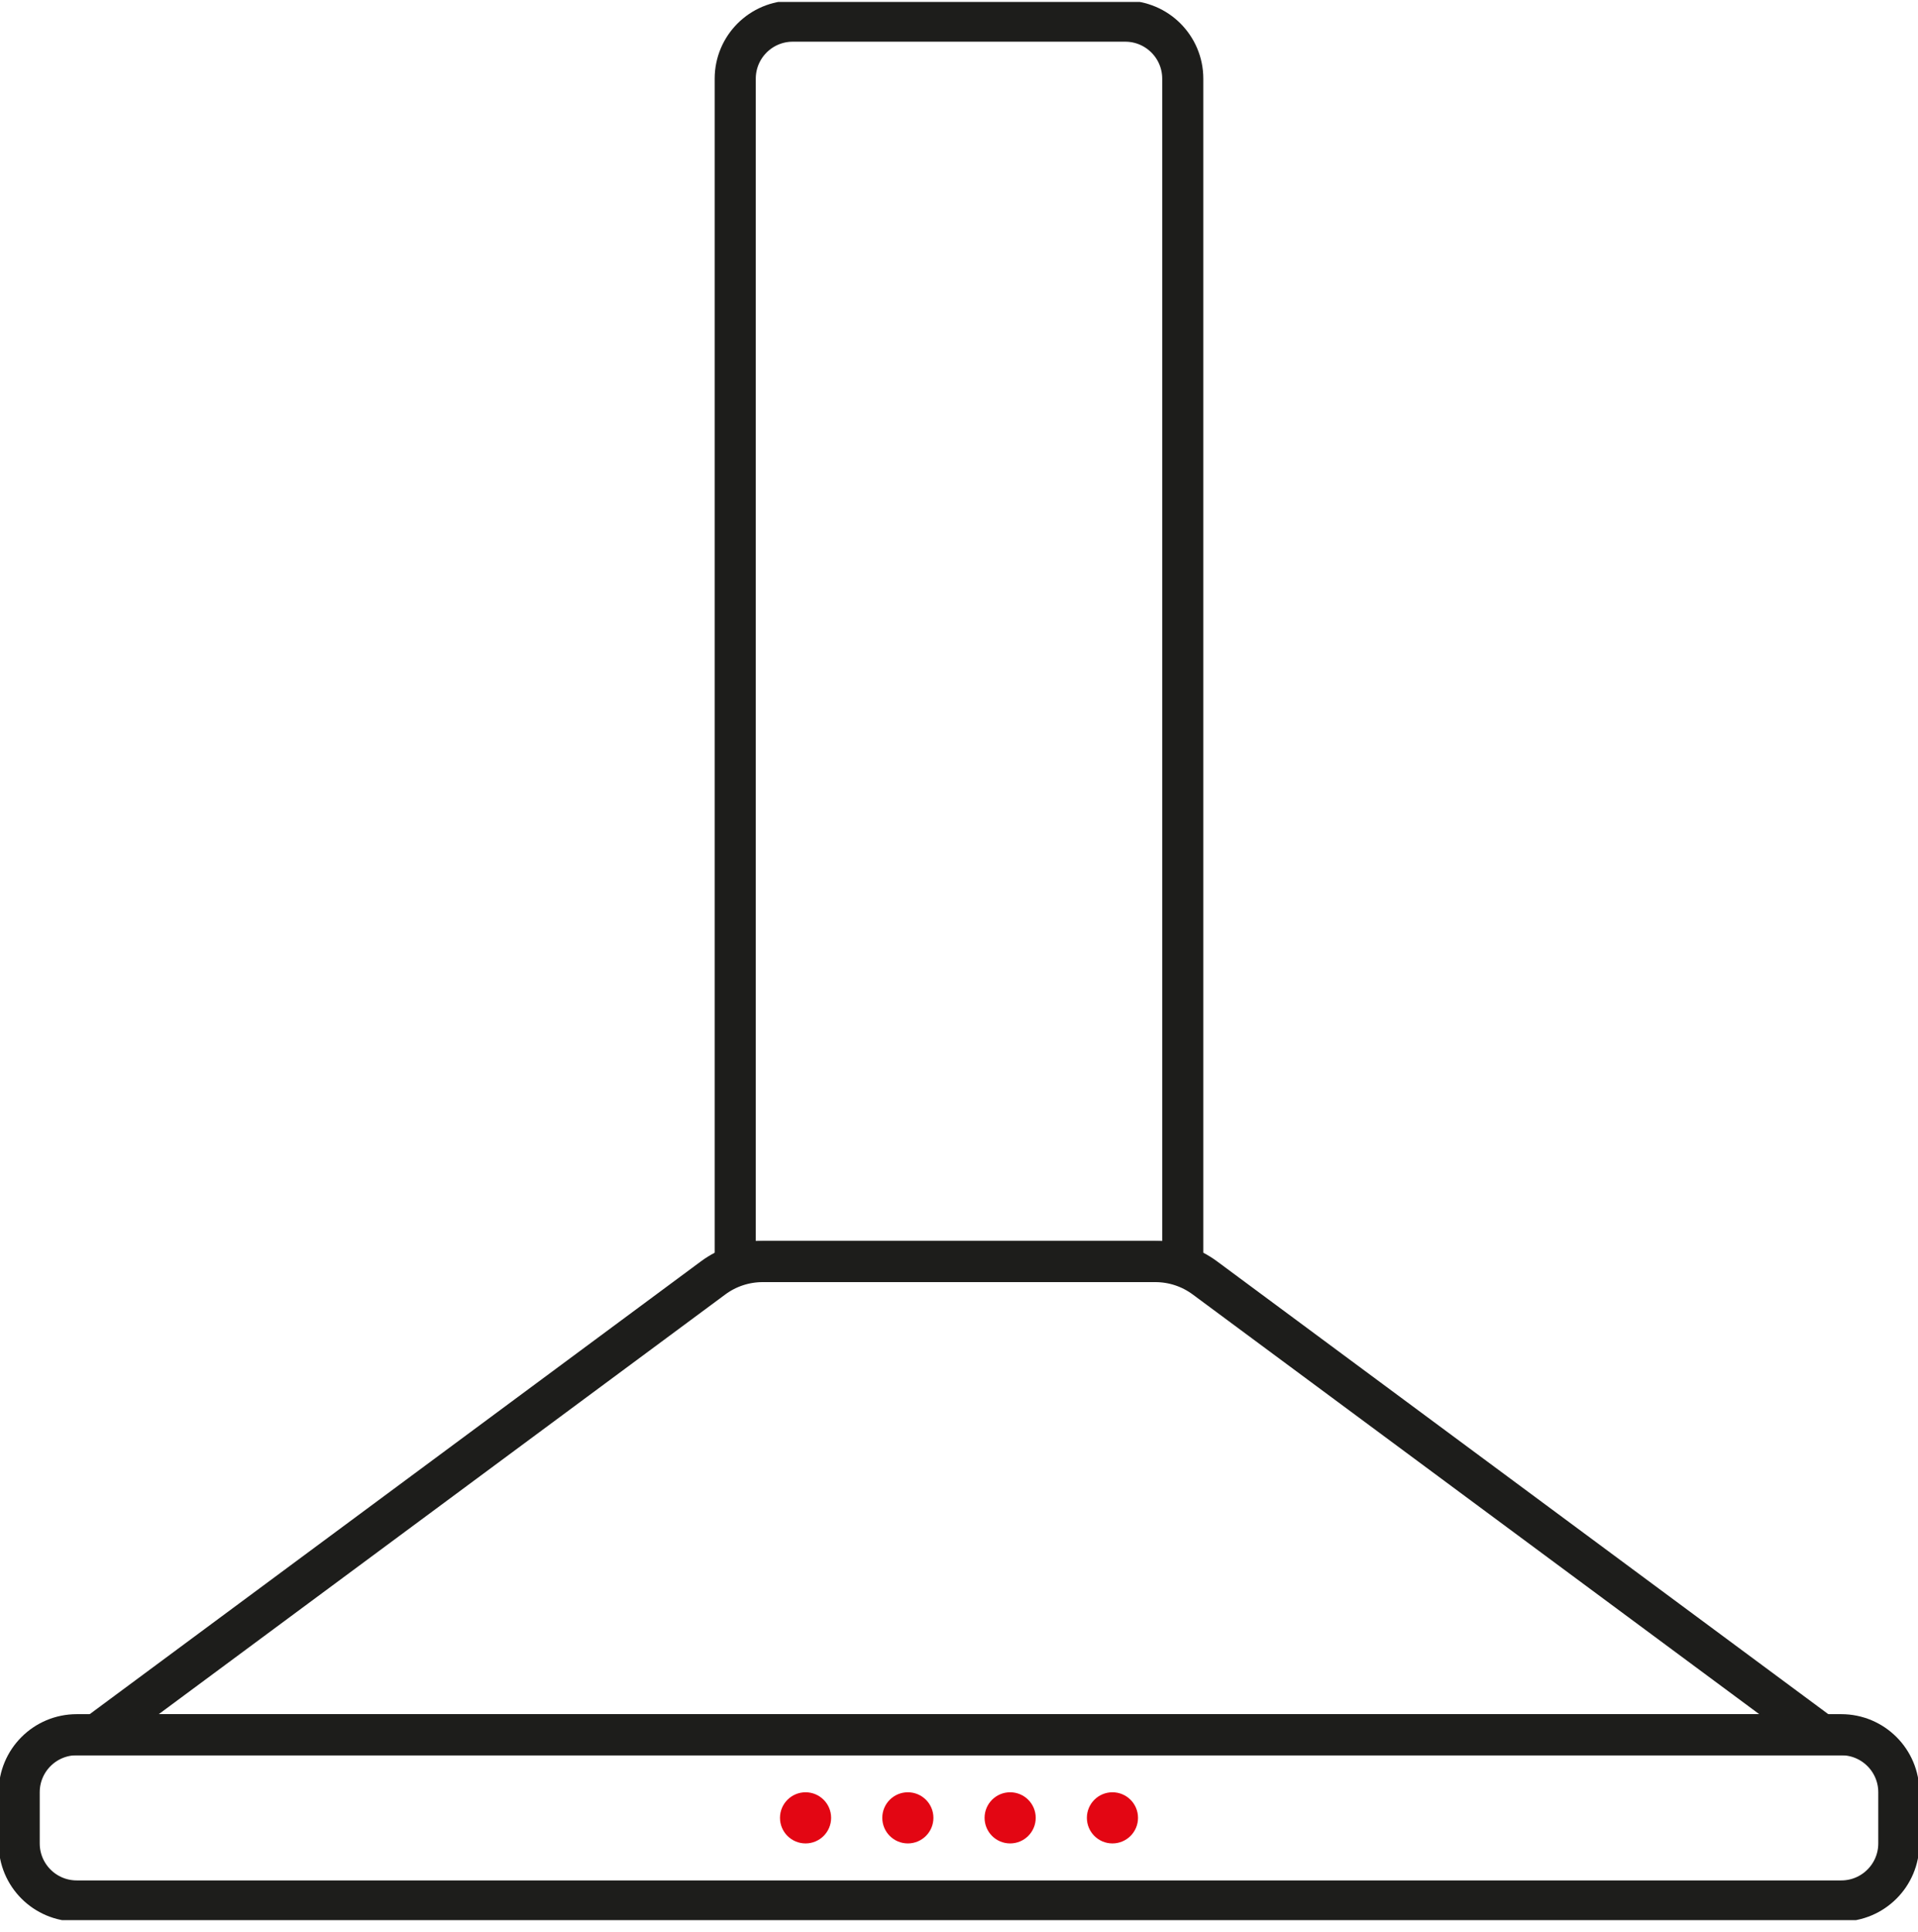
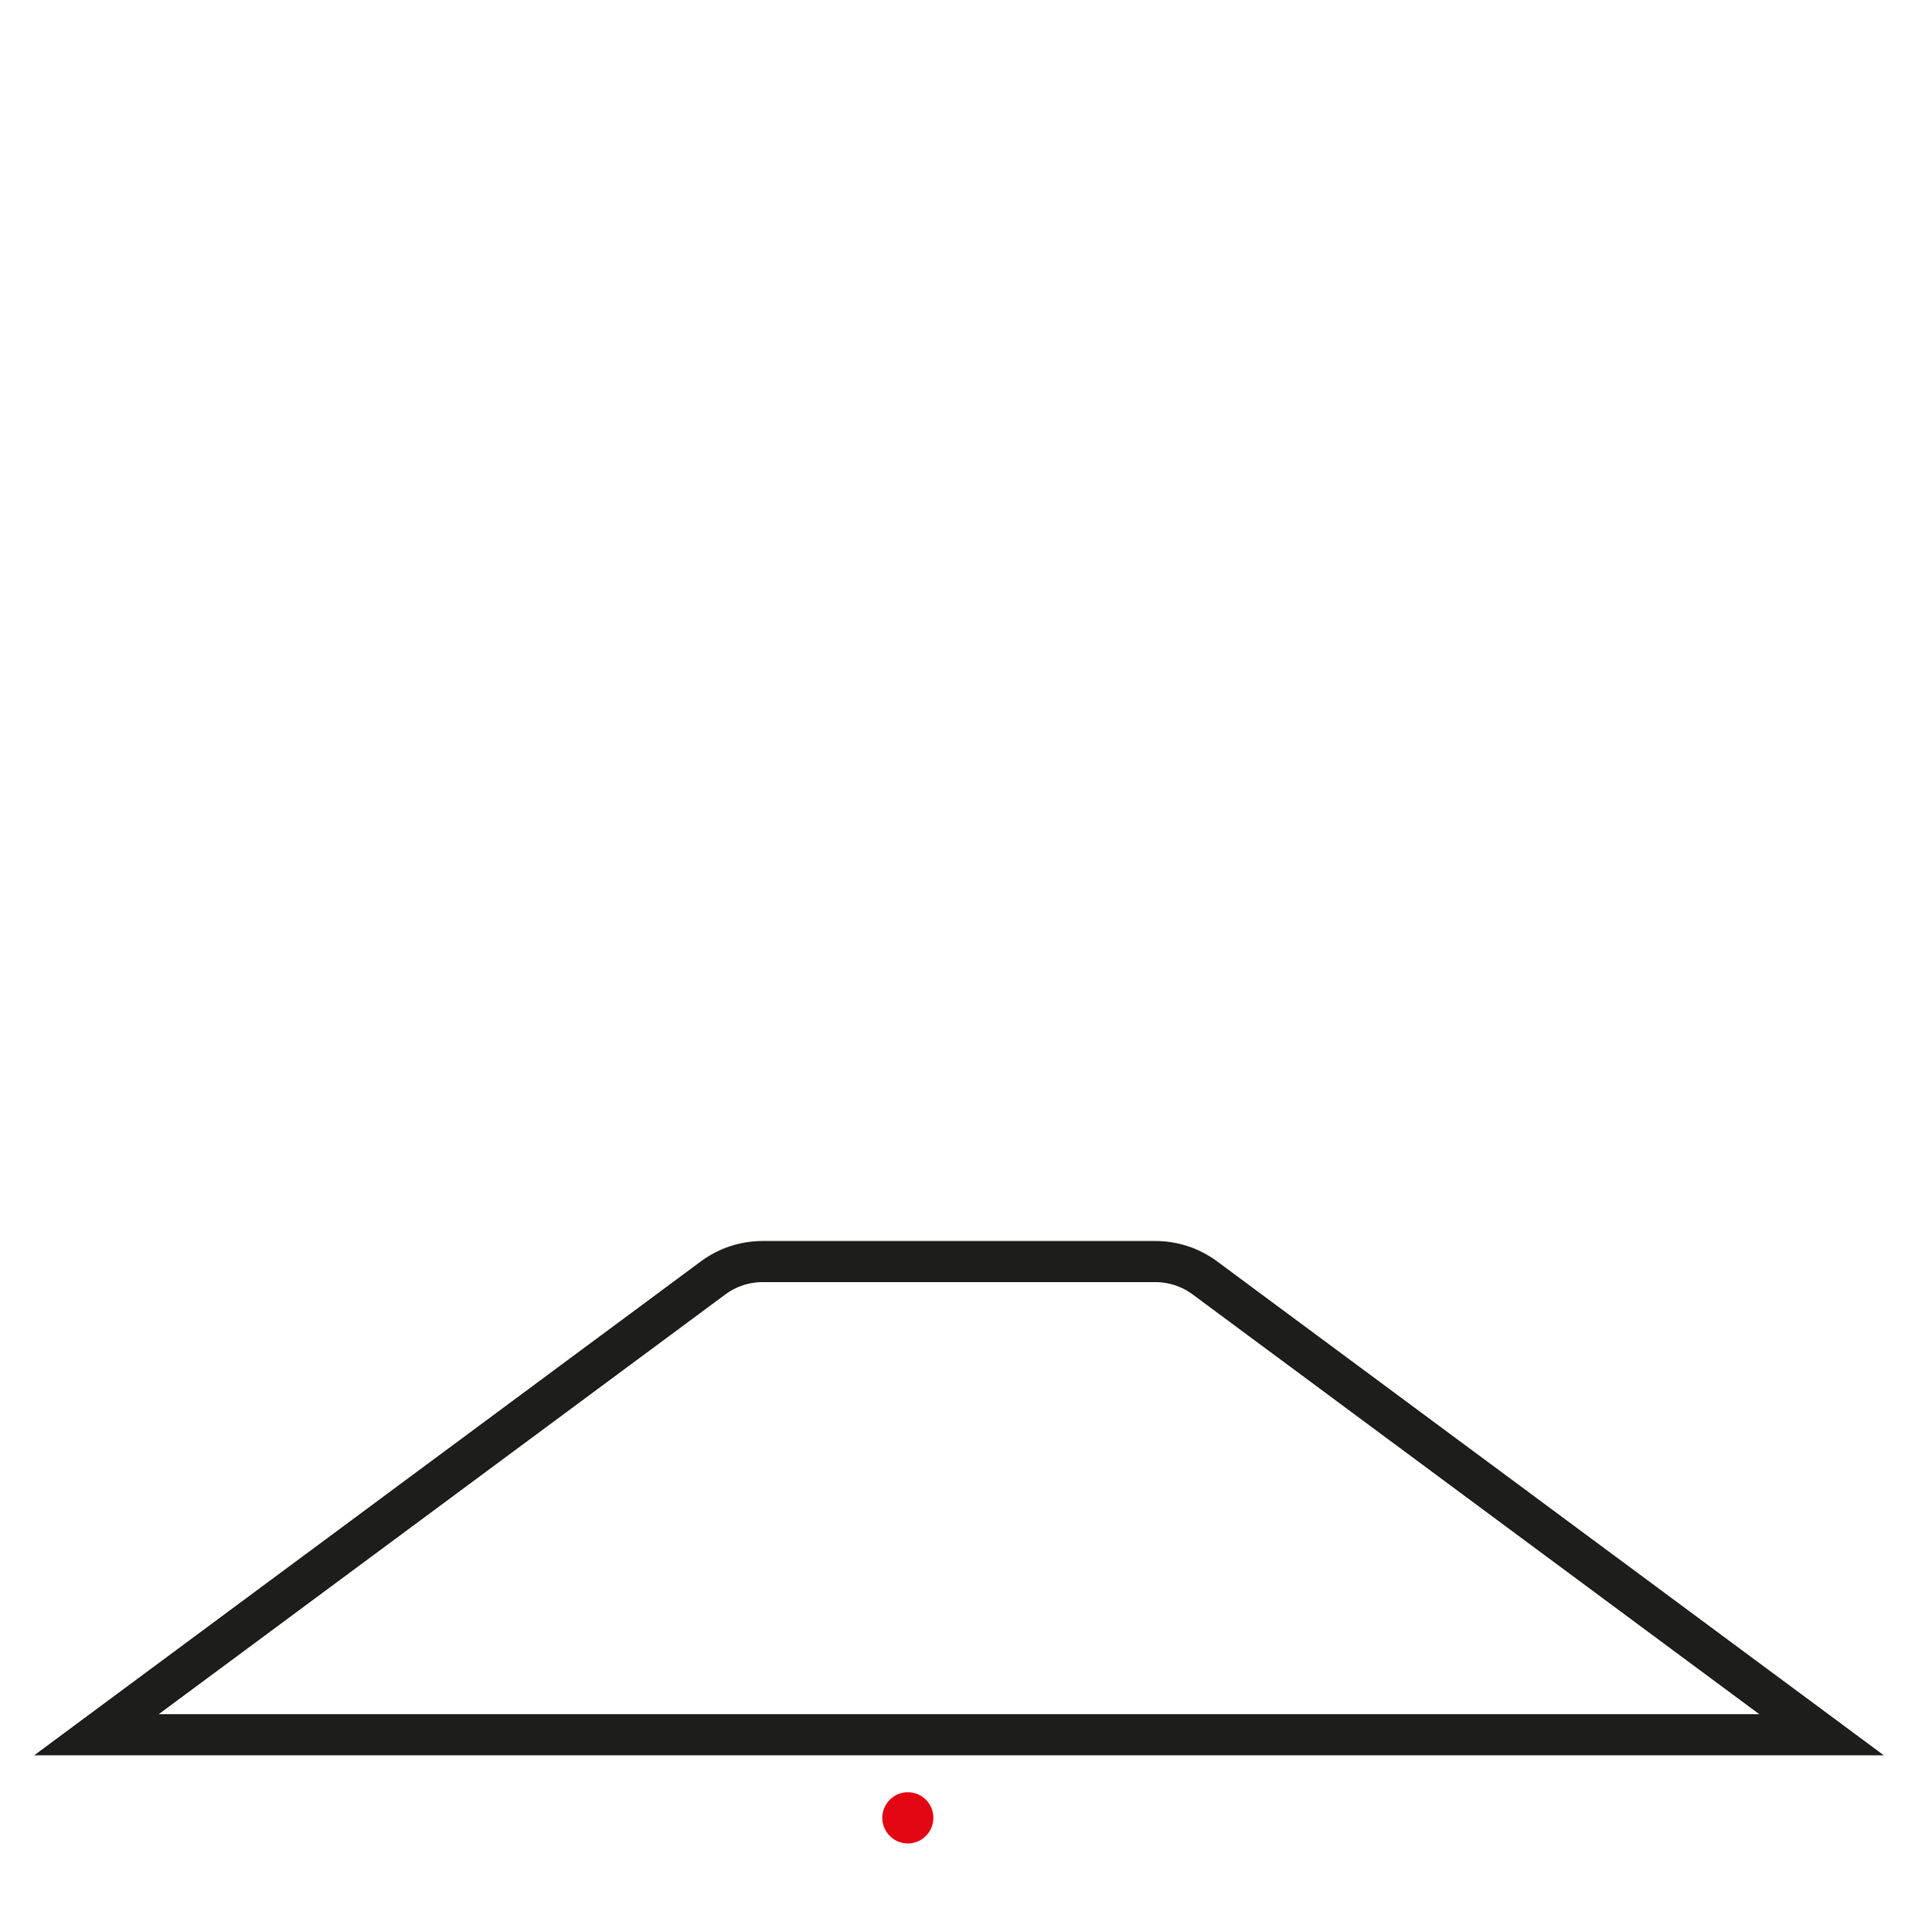
<svg xmlns="http://www.w3.org/2000/svg" width="140" height="141" viewBox="0 0 140 141" fill="none">
  <g clip-path="url(#clip0_219_3276)">
-     <path d="M134.4 126.609H5.6C3.28 126.609 1.4 128.49 1.4 130.809V134.543C1.4 136.862 3.28 138.743 5.6 138.743H134.4C136.719 138.743 138.6 136.862 138.6 134.543V130.809C138.6 128.49 136.719 126.609 134.4 126.609Z" stroke="#1D1D1B" stroke-width="3" />
-     <path d="M56.933 132.676C56.933 131.645 57.769 130.81 58.8 130.81C59.831 130.81 60.666 131.645 60.666 132.676C60.666 133.708 59.831 134.543 58.8 134.543C57.769 134.543 56.933 133.708 56.933 132.676Z" fill="#E30613" />
    <path d="M64.4 132.676C64.4 131.645 65.236 130.81 66.267 130.81C67.297 130.81 68.133 131.645 68.133 132.676C68.133 133.708 67.297 134.543 66.267 134.543C65.236 134.543 64.4 133.708 64.4 132.676Z" fill="#E30613" />
-     <path d="M71.867 132.676C71.867 131.645 72.702 130.81 73.733 130.81C74.764 130.81 75.6 131.645 75.6 132.676C75.6 133.708 74.764 134.543 73.733 134.543C72.702 134.543 71.867 133.708 71.867 132.676Z" fill="#E30613" />
-     <path d="M79.334 132.676C79.334 131.645 80.169 130.81 81.2 130.81C82.231 130.81 83.067 131.645 83.067 132.676C83.067 133.708 82.231 134.543 81.2 134.543C80.169 134.543 79.334 133.708 79.334 132.676Z" fill="#E30613" />
    <path d="M55.665 92.076H84.335C85.636 92.076 86.902 92.494 87.947 93.268L132.958 126.61H7.042L52.053 93.268C53.098 92.494 54.364 92.076 55.665 92.076Z" stroke="#1D1D1B" stroke-width="3" />
-     <path d="M57.867 1.543H82.133C84.453 1.543 86.333 3.423 86.333 5.743V92.076H53.666V5.743C53.666 3.423 55.547 1.543 57.867 1.543Z" stroke="#1D1D1B" stroke-width="3" />
  </g>
  <defs>
    <clipPath id="clip0_219_3276">
      <rect width="140" height="140" fill="white" transform="translate(0 0.143)" />
    </clipPath>
  </defs>
</svg>